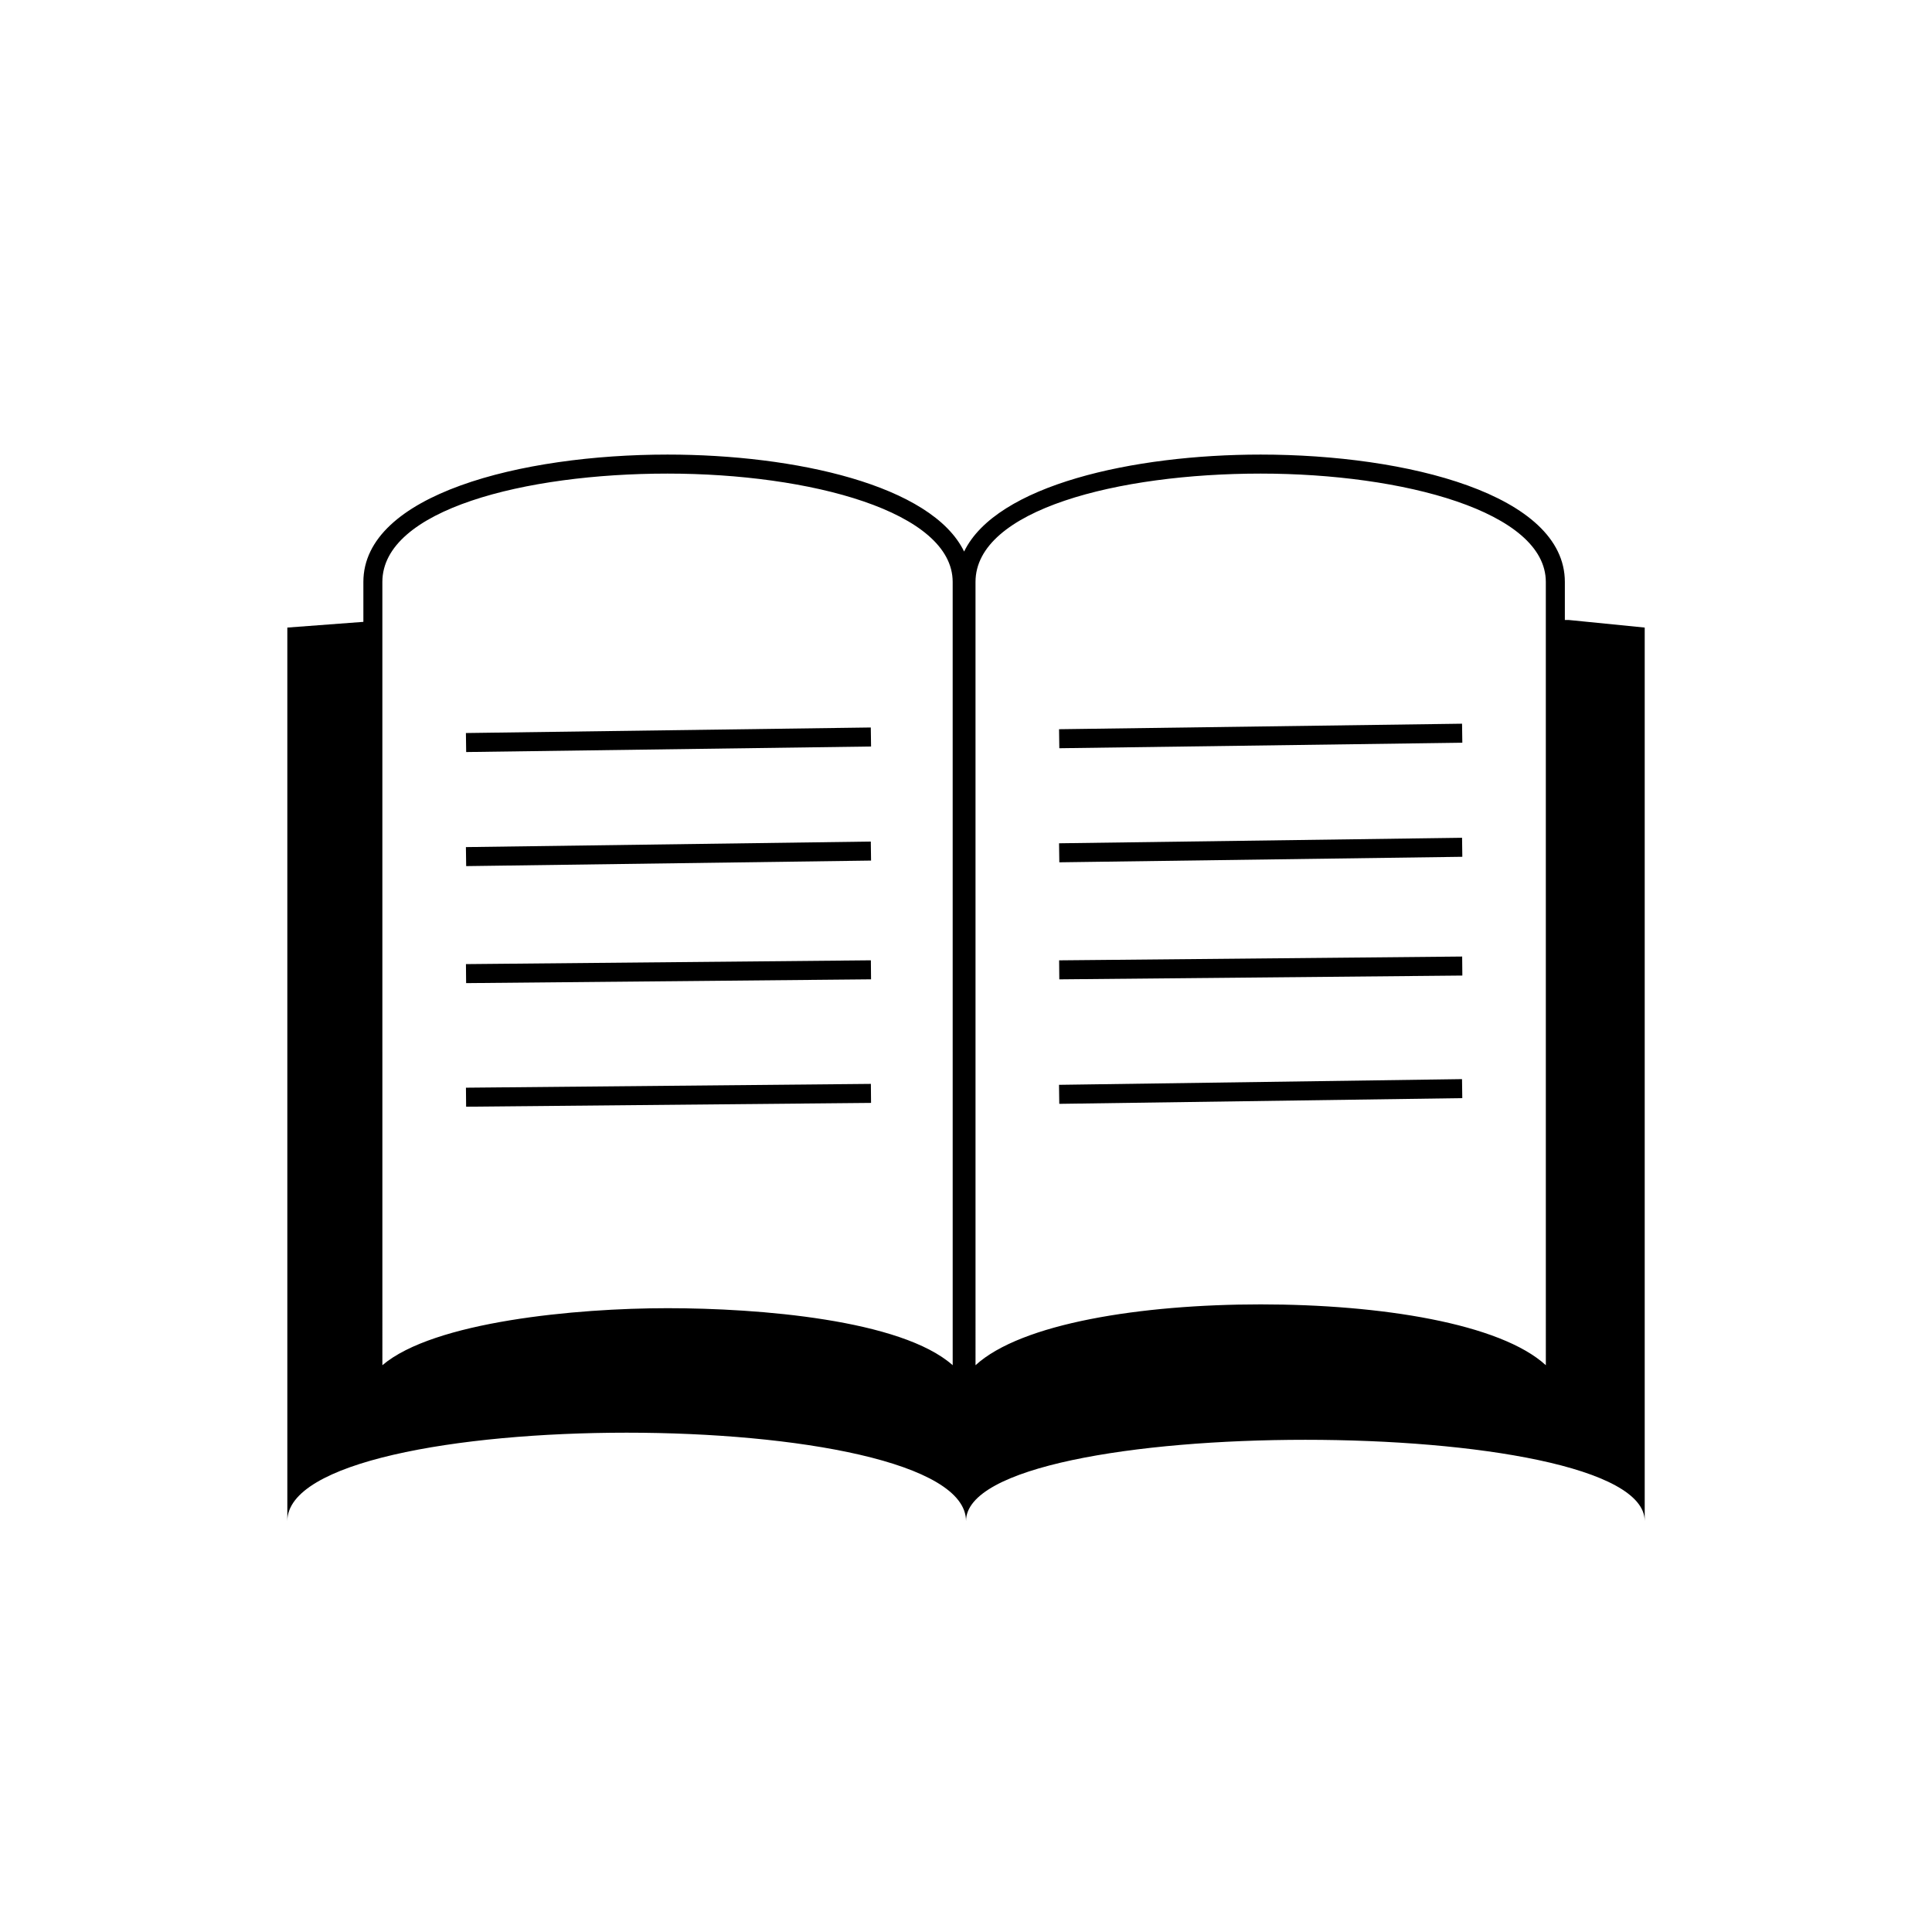
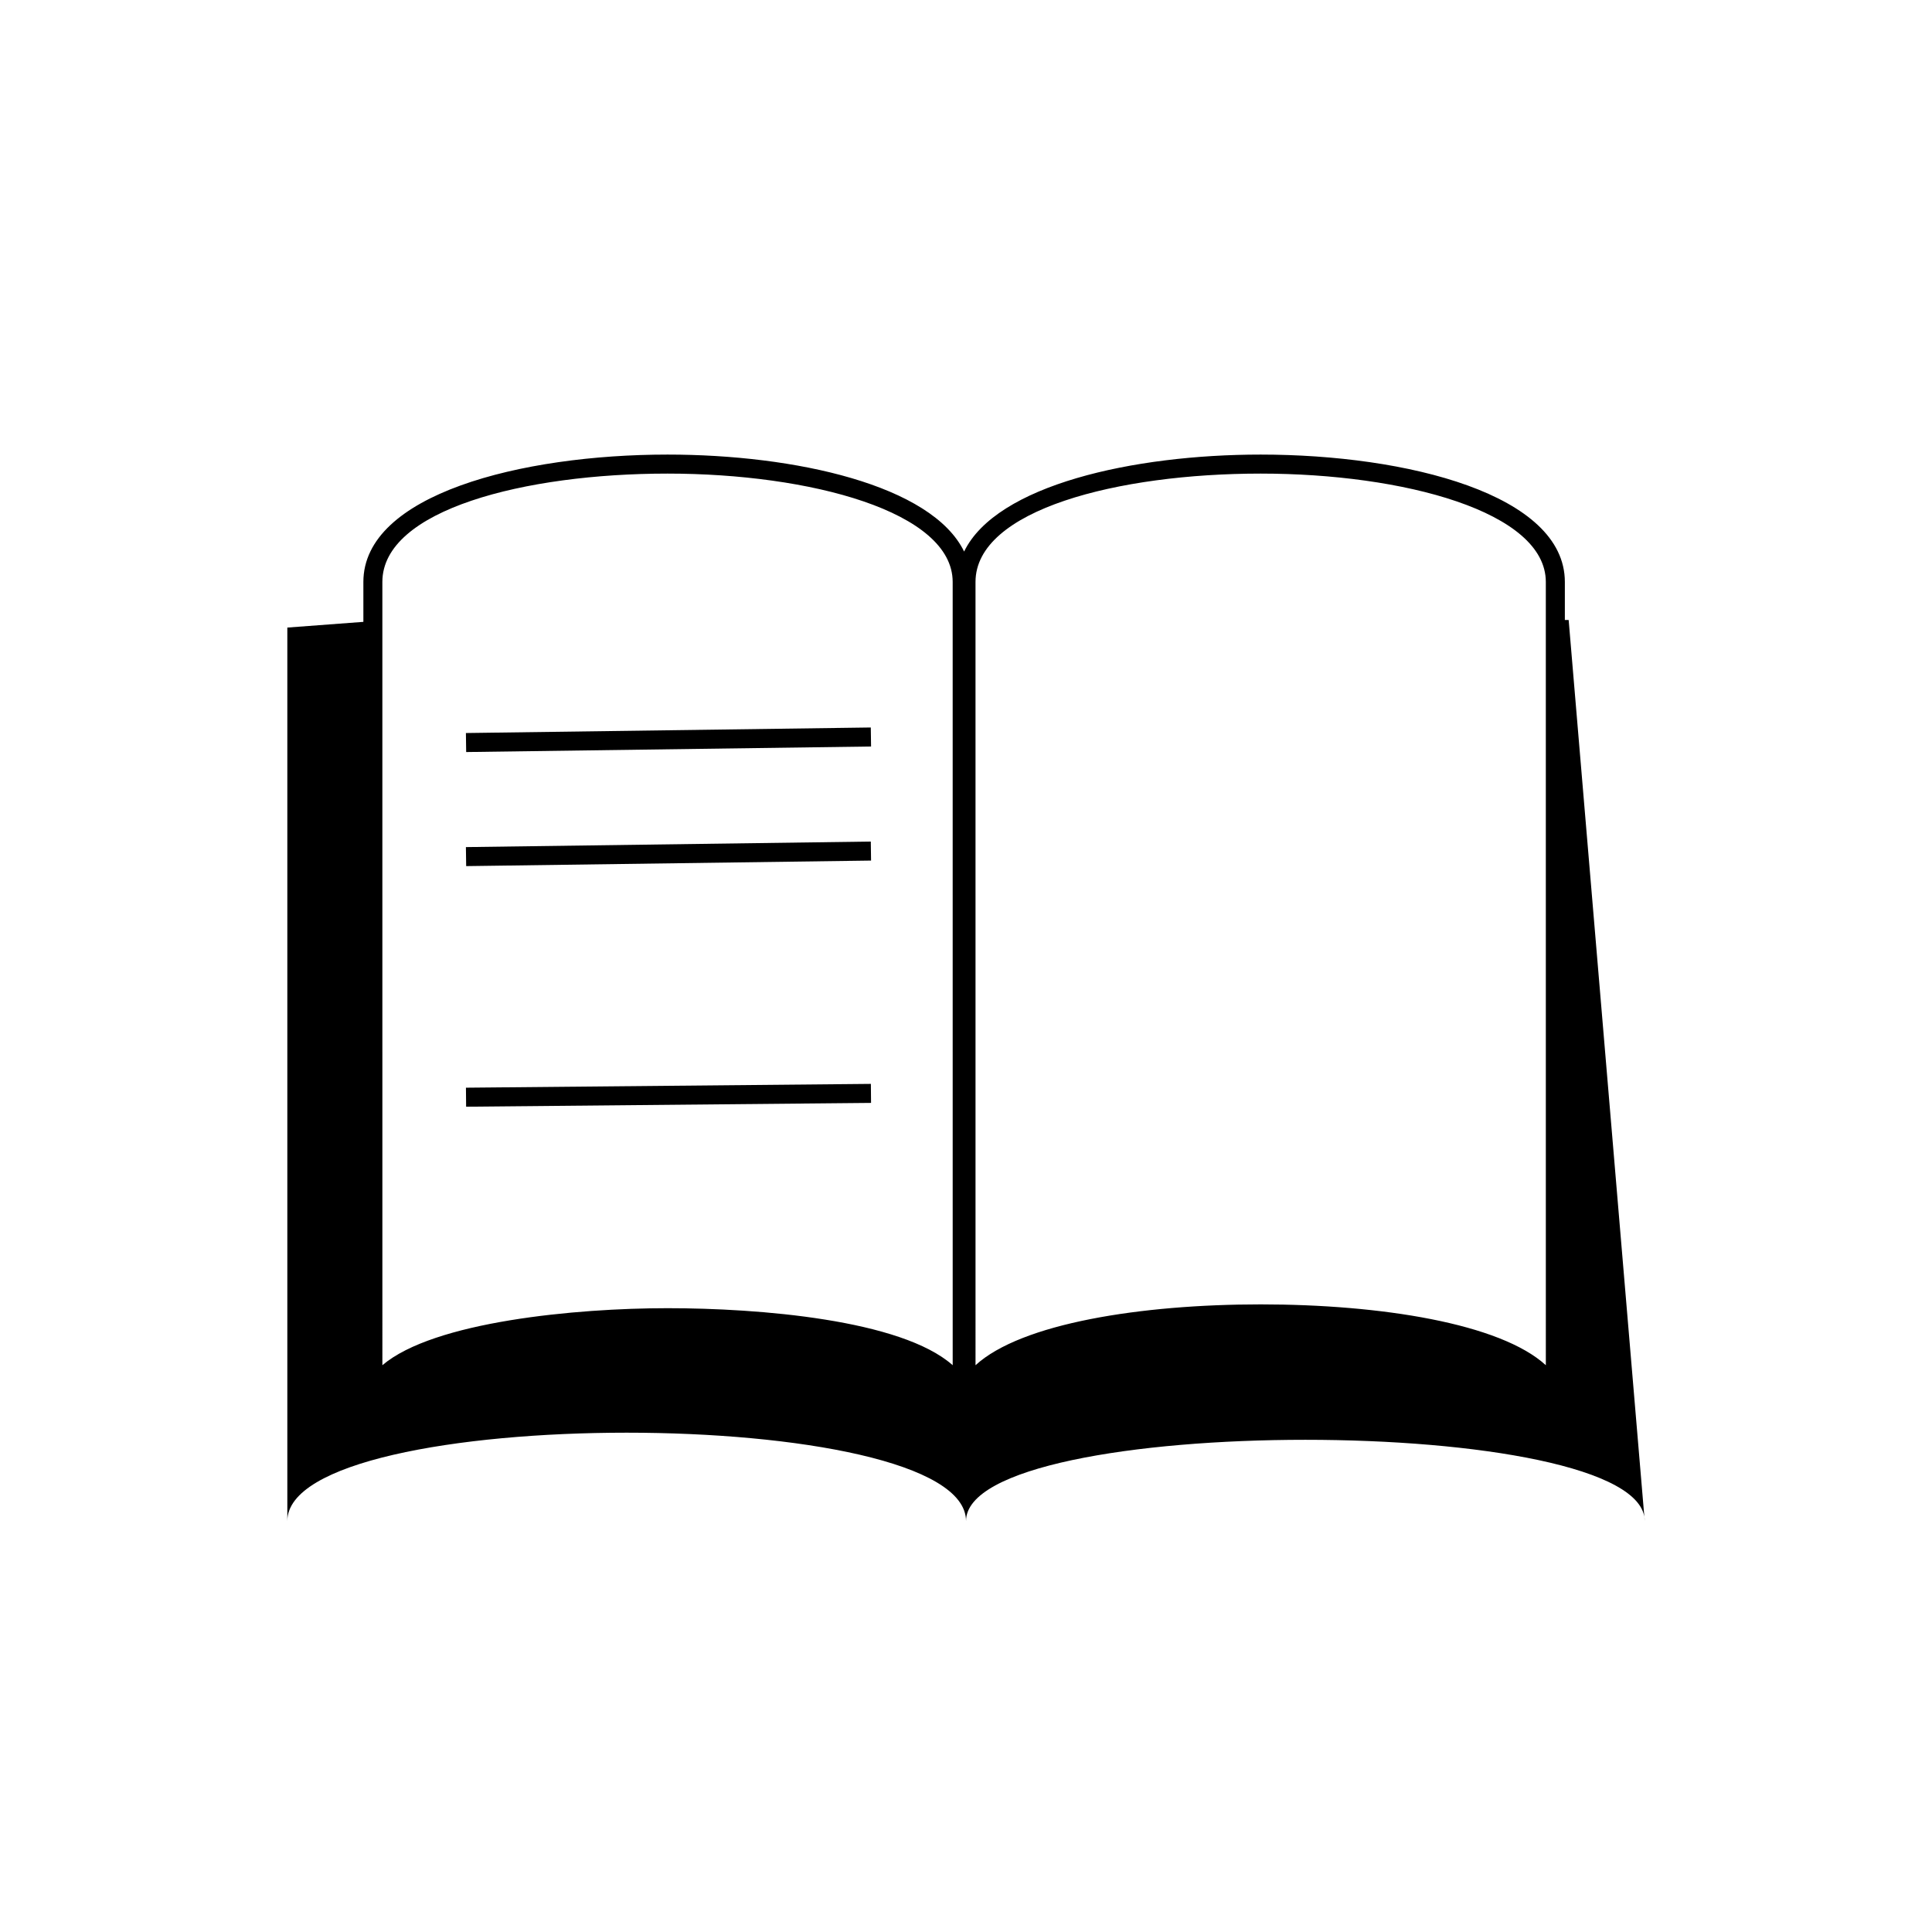
<svg xmlns="http://www.w3.org/2000/svg" fill="#000000" width="800px" height="800px" version="1.1" viewBox="144 144 512 512">
  <g>
-     <path d="m559.71 308.3h-1.008v-10.078c0-23.176-41.816-33.754-80.609-33.754-33.754 0-70.031 8.062-78.594 25.695-8.566-17.633-44.84-25.695-78.594-25.695-38.793 0-80.609 10.578-80.609 33.754v10.578l-20.152 1.512v236.79c0-31.234 179.86-31.234 179.86 0 0-28.719 179.86-28.719 179.86 0v-236.79zm-157.19-10.074c0-19.145 37.785-28.719 75.57-28.719 37.785 0 75.57 10.078 75.57 28.719l0.004 207.57c-12.09-11.082-43.832-16.121-75.57-16.121-31.738 0-63.48 5.039-75.57 16.121zm-157.19 0c0-19.145 37.785-28.719 75.57-28.719 37.785 0 75.57 10.078 75.57 28.719l0.004 207.57c-13.602-12.09-51.387-15.113-75.57-15.113s-61.969 3.527-75.57 15.113z" />
+     <path d="m559.71 308.3h-1.008v-10.078c0-23.176-41.816-33.754-80.609-33.754-33.754 0-70.031 8.062-78.594 25.695-8.566-17.633-44.84-25.695-78.594-25.695-38.793 0-80.609 10.578-80.609 33.754v10.578l-20.152 1.512v236.79c0-31.234 179.86-31.234 179.86 0 0-28.719 179.86-28.719 179.86 0zm-157.19-10.074c0-19.145 37.785-28.719 75.57-28.719 37.785 0 75.57 10.078 75.57 28.719l0.004 207.57c-12.09-11.082-43.832-16.121-75.57-16.121-31.738 0-63.48 5.039-75.57 16.121zm-157.19 0c0-19.145 37.785-28.719 75.57-28.719 37.785 0 75.57 10.078 75.57 28.719l0.004 207.57c-13.602-12.09-51.387-15.113-75.57-15.113s-61.969 3.527-75.57 15.113z" />
    <path d="m267.47 368.49 107.3-1.469 0.07 5.039-107.3 1.469z" />
    <path d="m267.47 338.26 107.3-1.469 0.07 5.039-107.3 1.469z" />
-     <path d="m267.48 399.5 107.31-1.008 0.047 5.039-107.31 1.008z" />
    <path d="m267.48 432.25 107.31-1.008 0.047 5.039-107.31 1.008z" />
-     <path d="m424.66 367.48 106.8-1.461 0.07 5.039-106.8 1.461z" />
-     <path d="m424.66 337.25 106.8-1.461 0.07 5.039-106.8 1.461z" />
-     <path d="m424.68 398.5 106.81-1.008 0.047 5.039-106.81 1.008z" />
-     <path d="m424.65 431.49 106.8-1.512 0.07 5.039-106.8 1.512z" />
  </g>
</svg>